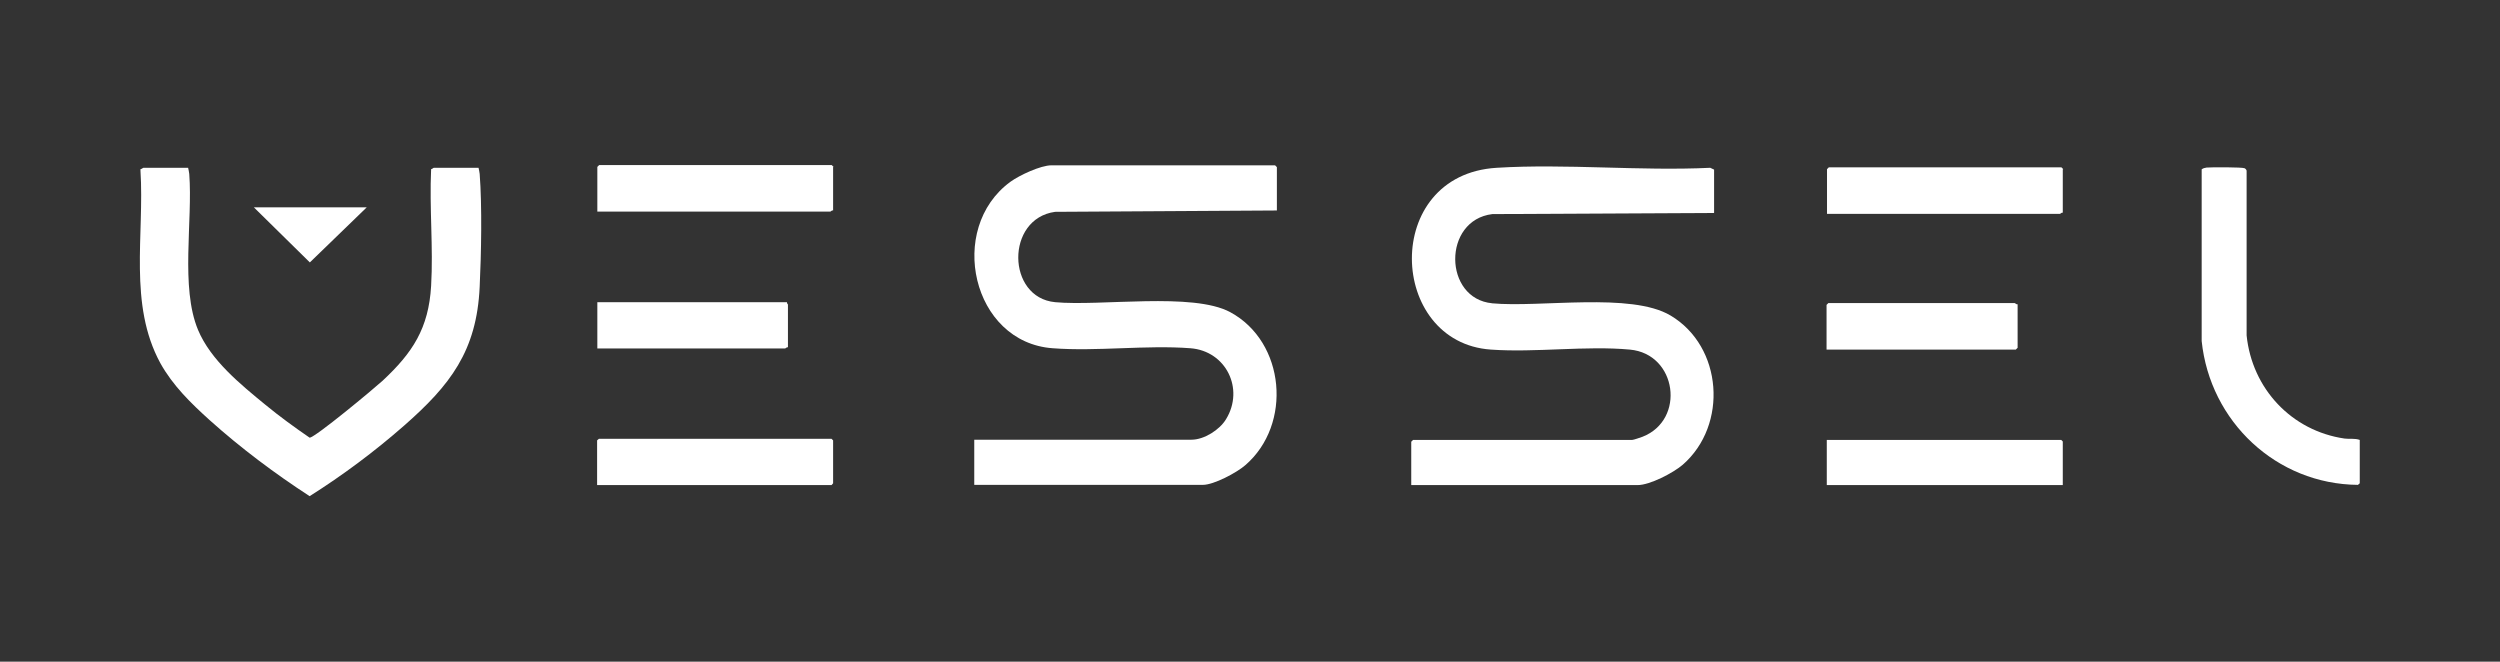
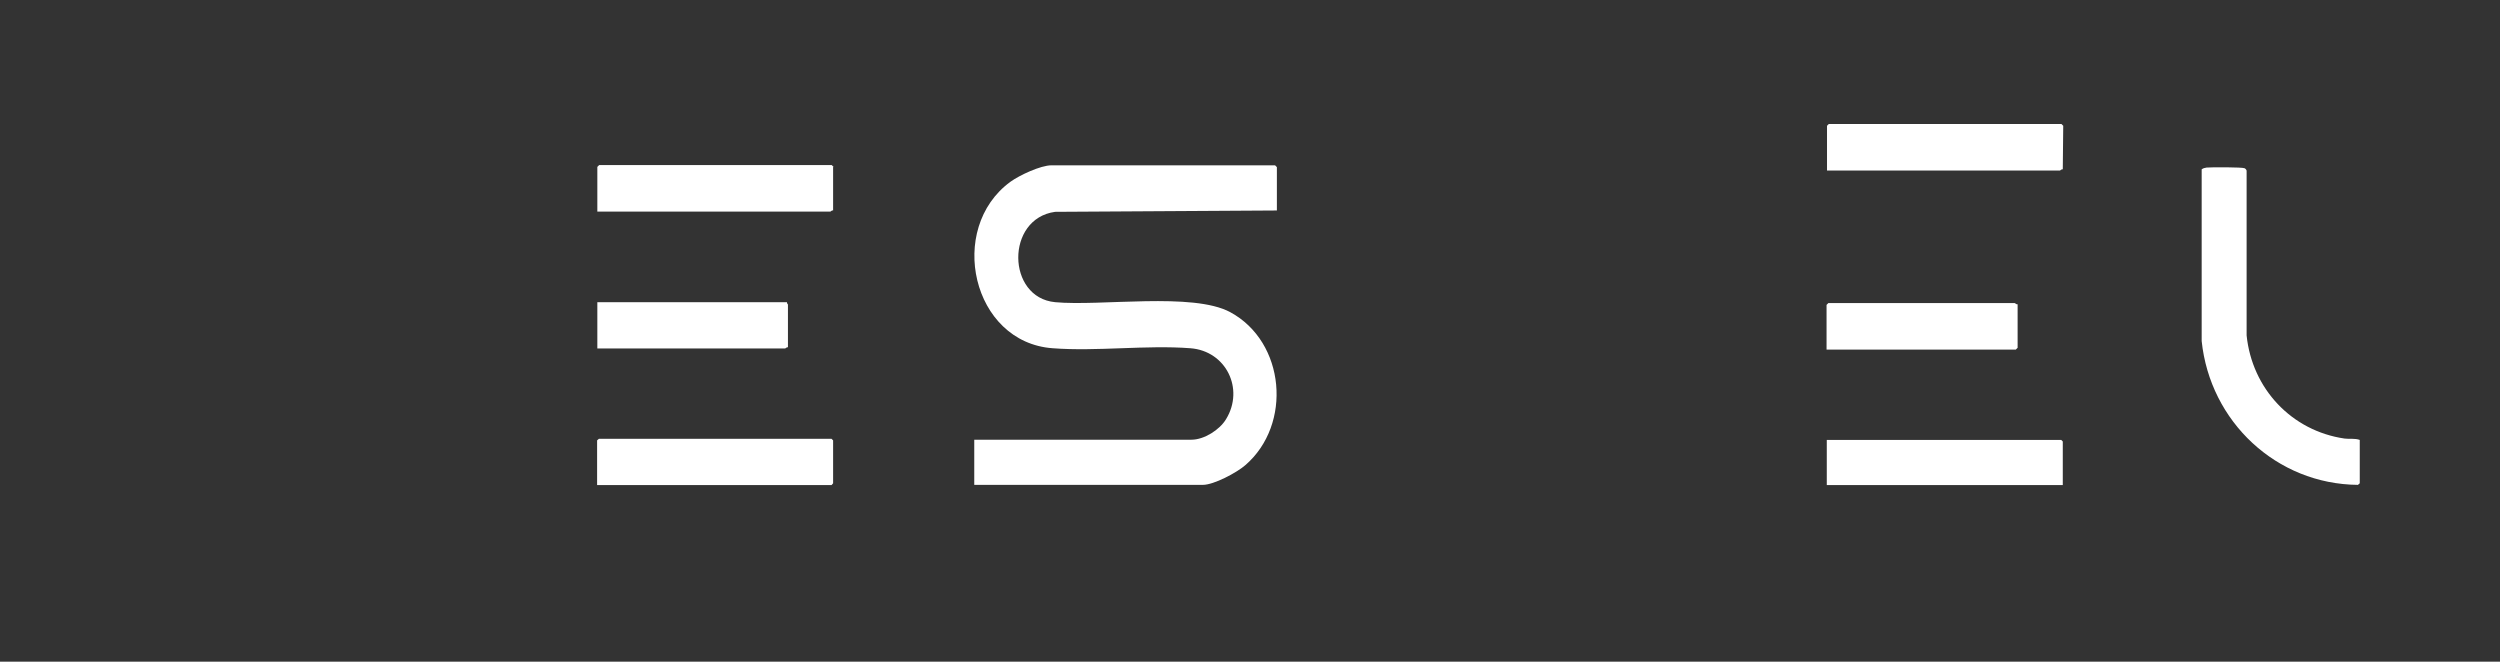
<svg xmlns="http://www.w3.org/2000/svg" id="Layer_1" version="1.1" viewBox="0 0 1107 293">
  <rect x="0" y="0" width="1107" height="293" fill="#333333" stroke="none" />
  <defs>
    <style>
      .st0 {
        fill: #fff;
      }
    </style>
  </defs>
  <path class="st0" d="M467.1,133.8c20.3,1.9,61-4.5,77.6,4.4,24.5,13.2,27.6,49.8,6.7,67.8-3.8,3.3-13.9,8.7-18.8,8.7h-101.2v-20h96.2c5.6,0,12.5-4.4,15.3-9.1,8.2-13.4,0-30.2-15.8-31.4-19.7-1.5-41.4,1.5-61,0-35.7-2.6-47-53-18.7-73.7,4-2.9,13.4-7.3,18.2-7.3h99l.8.8v19.2l-98.2.6c-22,3-21.5,38,0,40Z" />
-   <path class="st0" d="M660.6,134.3c21.4,2,61.6-5,79.1,5.4,23.1,13.7,25.6,48.5,5.4,66.1-4.2,3.6-14.5,9-20,9h-100.2v-19.2l.8-.8h97c.7,0,3.7-1.1,4.6-1.4,19.2-7.5,15.3-36.7-5.6-38.6-19.5-1.8-41.7,1.4-61.5,0-45.7-3.1-48.5-77.4,2.5-80.5,30.8-1.9,63.5,1.5,94.6,0l1.7.8v19.2l-98.2.5c-22.1,2.7-21.7,37.5,0,39.5Z" />
-   <path class="st0" d="M212.4,127c-1.3,28.5-13.1,43.6-33.5,61.5-13,11.4-27.2,22-41.8,31.2-15.4-10-30.6-21.4-44.3-33.7-8.3-7.5-16.3-15.3-21.8-25.2-14.2-26.1-7-56.7-8.8-85.3v-.6c.5,0,1.1-.6,1.3-.6h19.8c.2.9.4,1.8.5,2.7,1.6,20.8-4,50.2,3.9,69.1,5.6,13.4,18.8,24.1,29.9,33.2,6.2,5.1,12.8,9.9,19.5,14.5,2.4,0,28.7-21.9,32.3-25.2,13.3-12.4,20.4-23.2,21.5-42,1-16.9-.8-34.7,0-51.7.4,0,1-.6,1.2-.6h19.8c.2.9.4,1.8.5,2.7,1.1,14.3.7,35.5,0,50Z" />
  <path class="st0" d="M1044.9,194.8v19.2l-.8.7c-36.1-.3-65.5-28-69.2-63.7v-76c.6-.5,1.4-.7,2.2-.8,1.9-.2,15.8-.2,16.8.3.4.2.8.6.9,1.1v72.9c2.4,23.6,19.9,42.3,43.4,45.7,2.2.3,4.5-.2,6.7.6Z" />
  <polygon class="st0" points="368.9 195 368.9 214 368.2 214.8 264.4 214.8 264.4 195 265.2 194.3 368.2 194.3 368.9 195" />
  <path class="st0" d="M368.9,74v19.2c-.5-.2-1.1.5-1.2.5h-103.2v-19.8l.8-.8h103l.8.8Z" />
-   <path class="st0" d="M913.4,75v19.2c-.5-.2-1.1.5-1.2.5h-103.2v-19.8l.8-.8h103l.8.8Z" />
+   <path class="st0" d="M913.4,75c-.5-.2-1.1.5-1.2.5h-103.2v-19.8l.8-.8h103l.8.8Z" />
  <polygon class="st0" points="913.4 195.5 913.4 214.8 808.9 214.8 808.9 194.8 912.7 194.8 913.4 195.5" />
  <path class="st0" d="M348.9,135v18.8c-.5-.2-1.1.5-1.2.5h-83.2v-20.5h84c-.2.5.5,1.1.5,1.2Z" />
  <path class="st0" d="M893.4,134.8v19.2l-.8.8h-83.8v-19.8l.8-.8h82.5c.2,0,.8.7,1.2.5Z" />
-   <polygon class="st0" points="162.4 91.8 137.2 116.2 112.4 91.8 162.4 91.8" />
</svg>